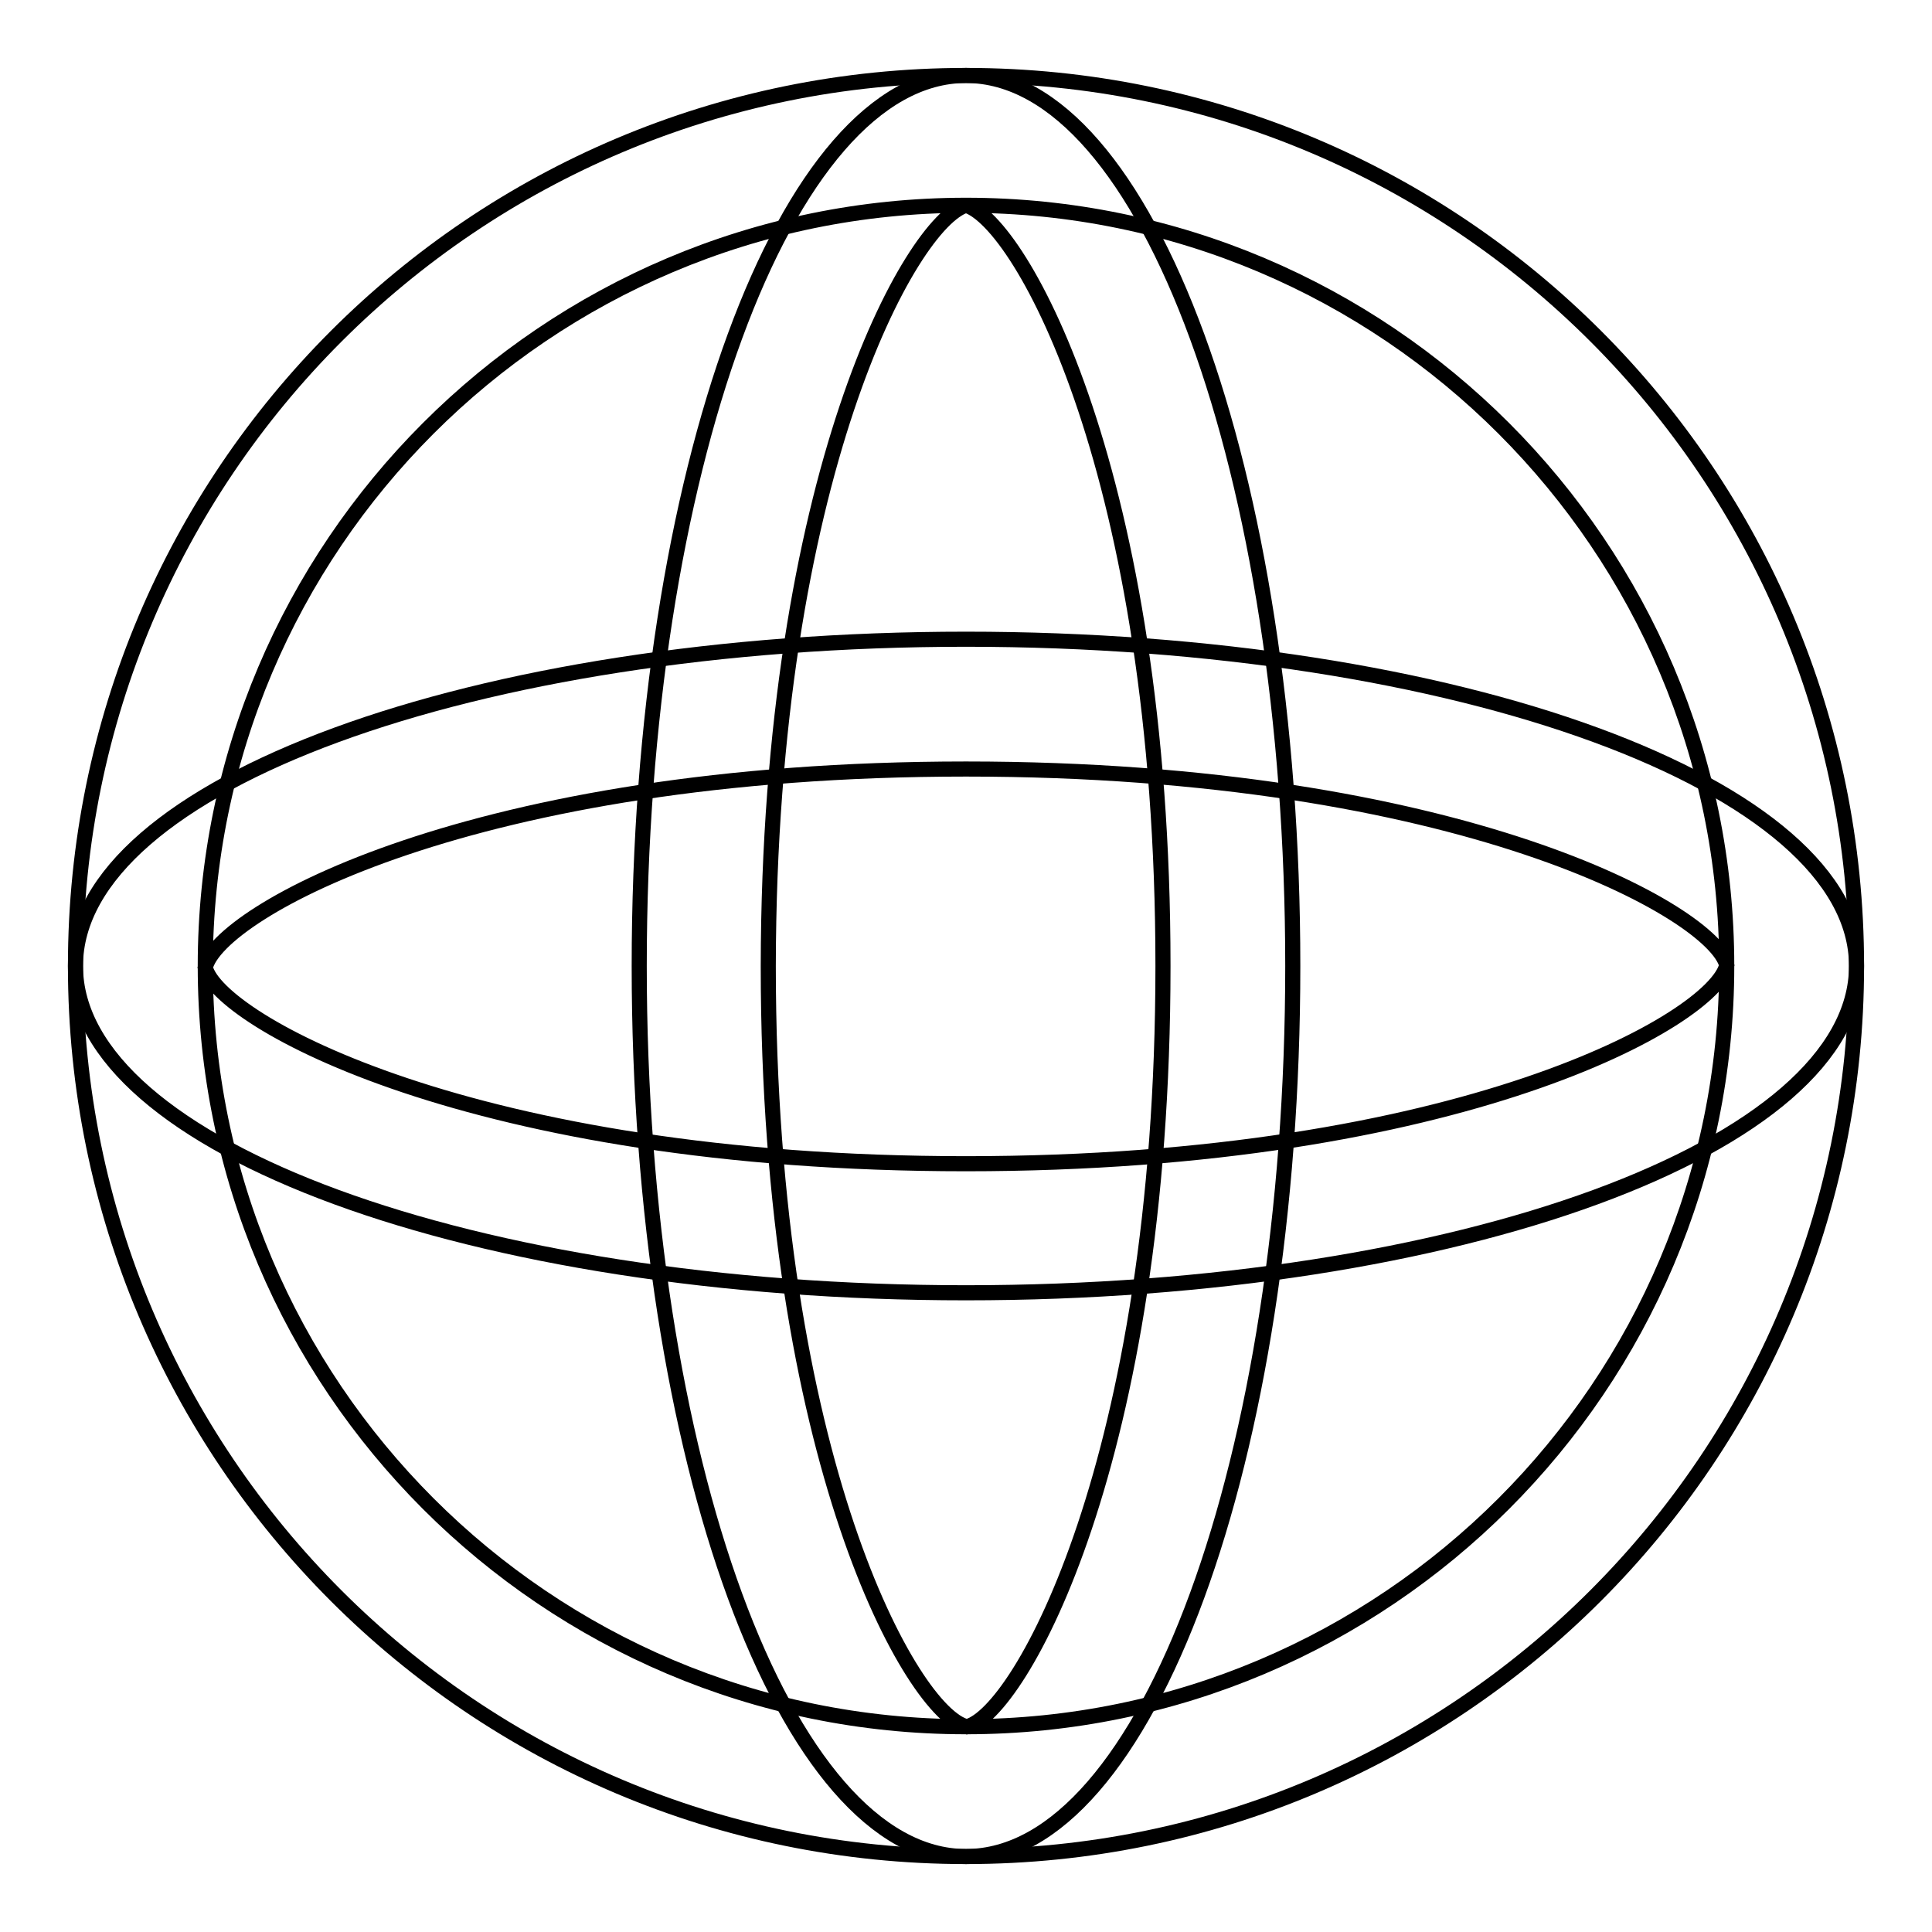
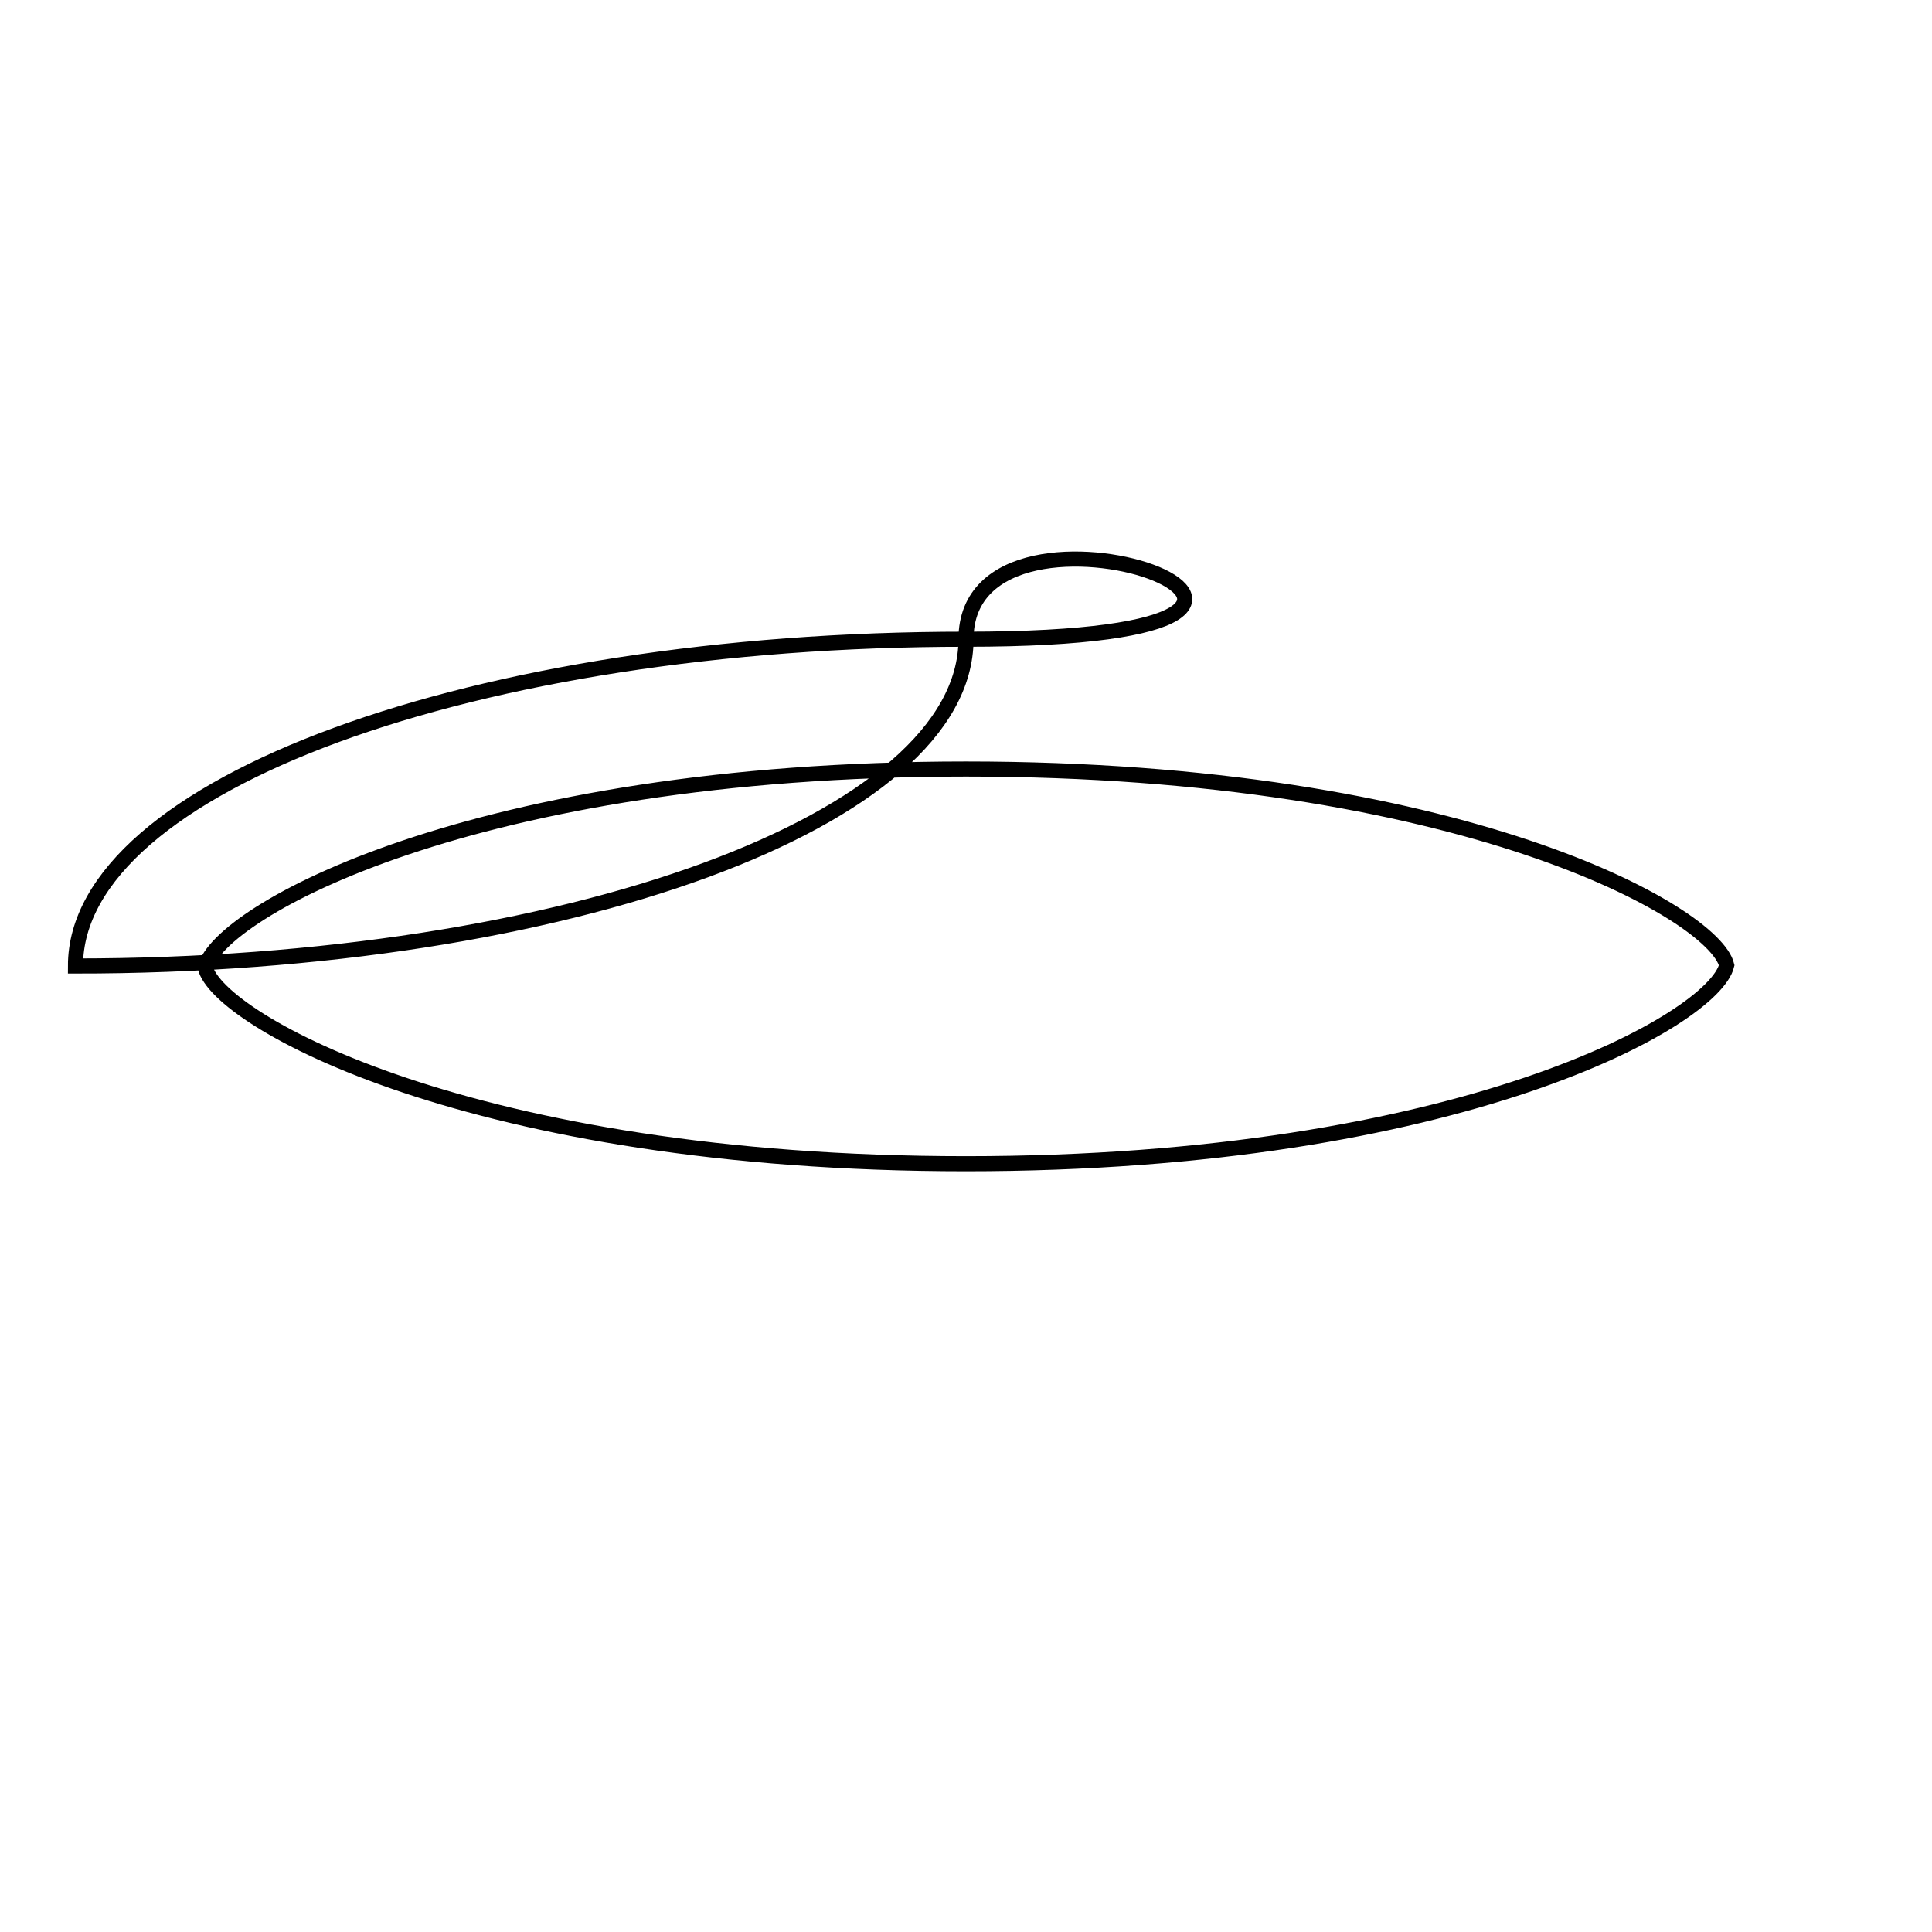
<svg xmlns="http://www.w3.org/2000/svg" version="1.1" x="0px" y="0px" viewBox="0 0 256 256" enable-background="new 0 0 256 256" xml:space="preserve">
  <g>
-     <path stroke-width="2" fill-opacity="0" stroke="#000000" d="M128,27.2c55.6,0,100.8,45.2,100.8,100.8c0,55.6-45.2,100.8-100.8,100.8c-55.6,0-100.8-45.2-100.8-100.8 C27.2,72.4,72.4,27.2,128,27.2 M128,10C62.8,10,10,62.8,10,128c0,65.2,52.8,118,118,118c65.2,0,118-52.9,118-118 C246,62.8,193.2,10,128,10z" />
-     <path stroke-width="2" fill-opacity="0" stroke="#000000" d="M128,27.2c7.3,2.2,26.1,35.8,26.1,100.8c0,65.4-19,99.1-26,100.8c-7.2-1.7-26.3-35.4-26.3-100.8 C101.9,63.1,120.7,29.4,128,27.2 M128,10c-23.9,0-43.3,52.8-43.3,118c0,65.2,19.4,118,43.3,118s43.3-52.8,43.3-118 C171.3,62.8,151.9,10,128,10z" />
-     <path stroke-width="2" fill-opacity="0" stroke="#000000" d="M128,101.9c65.4,0,99.1,19,100.8,26c-1.7,7.2-35.4,26.3-100.8,26.3c-65.4,0-99.1-19-100.8-26 C28.9,120.9,62.6,101.9,128,101.9 M128,84.7c-65.2,0-118,19.4-118,43.3s52.8,43.3,118,43.3c65.2,0,118-19.4,118-43.3 S193.2,84.7,128,84.7z" />
+     <path stroke-width="2" fill-opacity="0" stroke="#000000" d="M128,101.9c65.4,0,99.1,19,100.8,26c-1.7,7.2-35.4,26.3-100.8,26.3c-65.4,0-99.1-19-100.8-26 C28.9,120.9,62.6,101.9,128,101.9 M128,84.7c-65.2,0-118,19.4-118,43.3c65.2,0,118-19.4,118-43.3 S193.2,84.7,128,84.7z" />
  </g>
</svg>